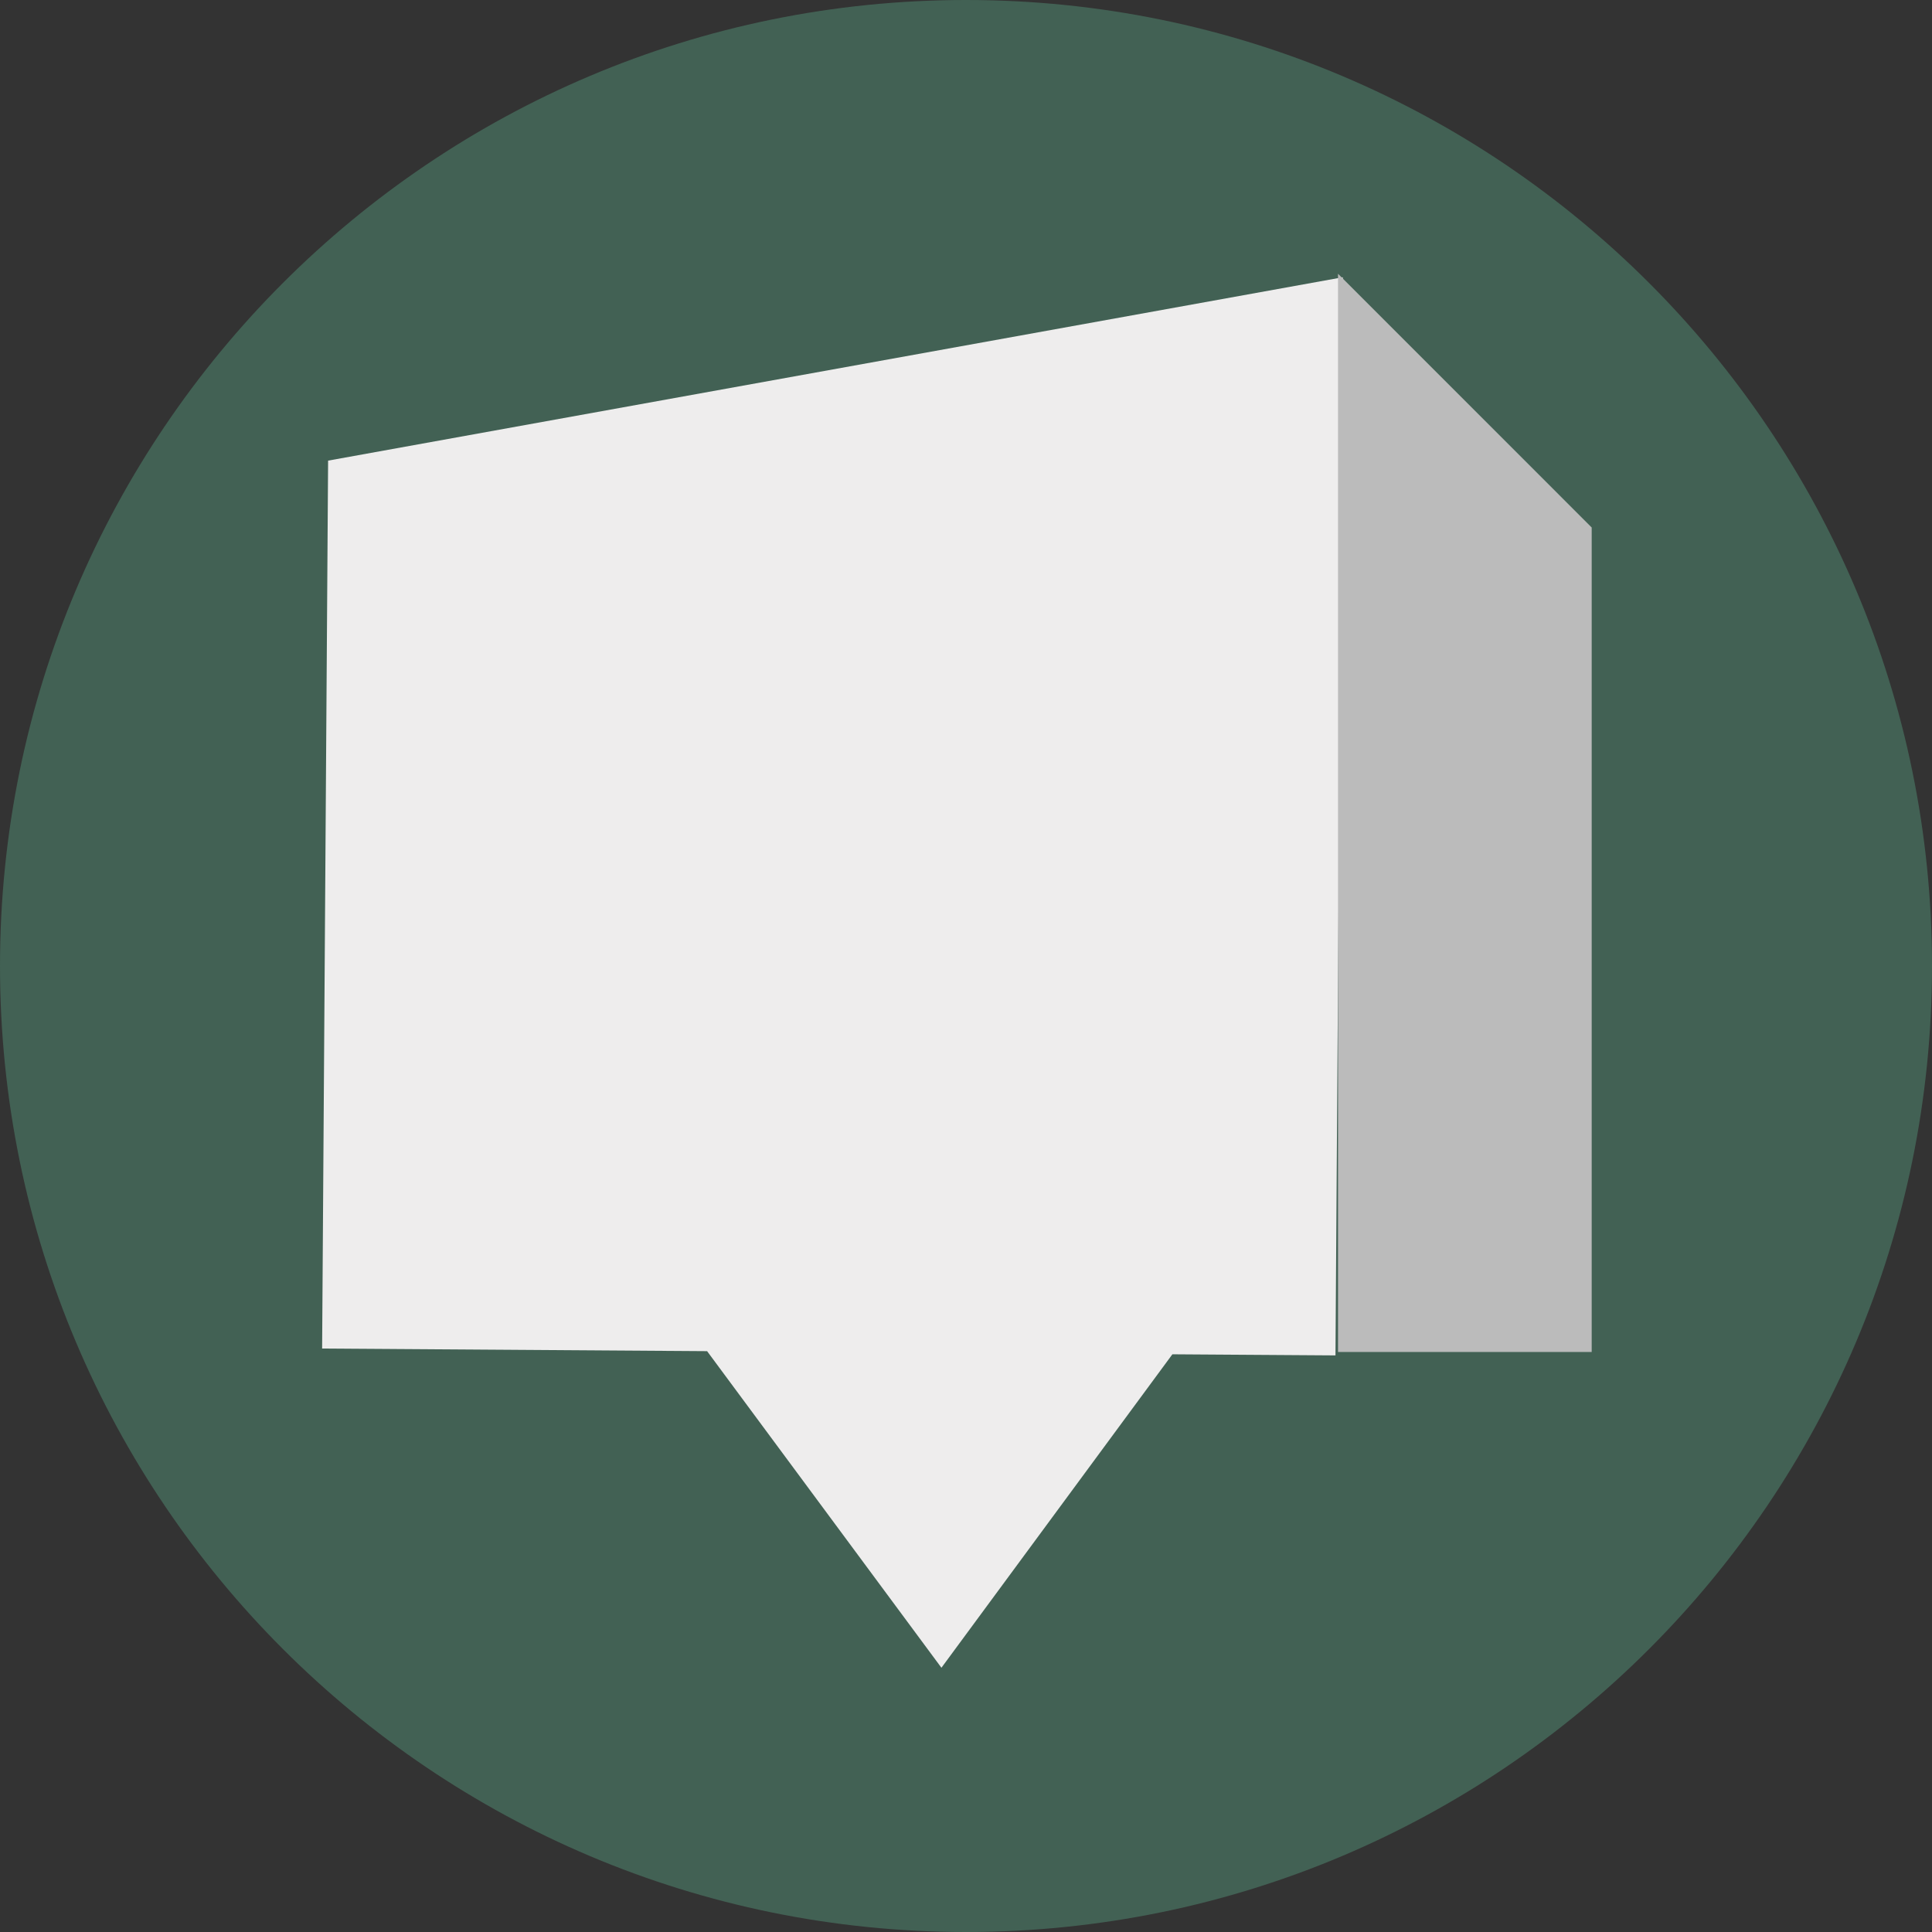
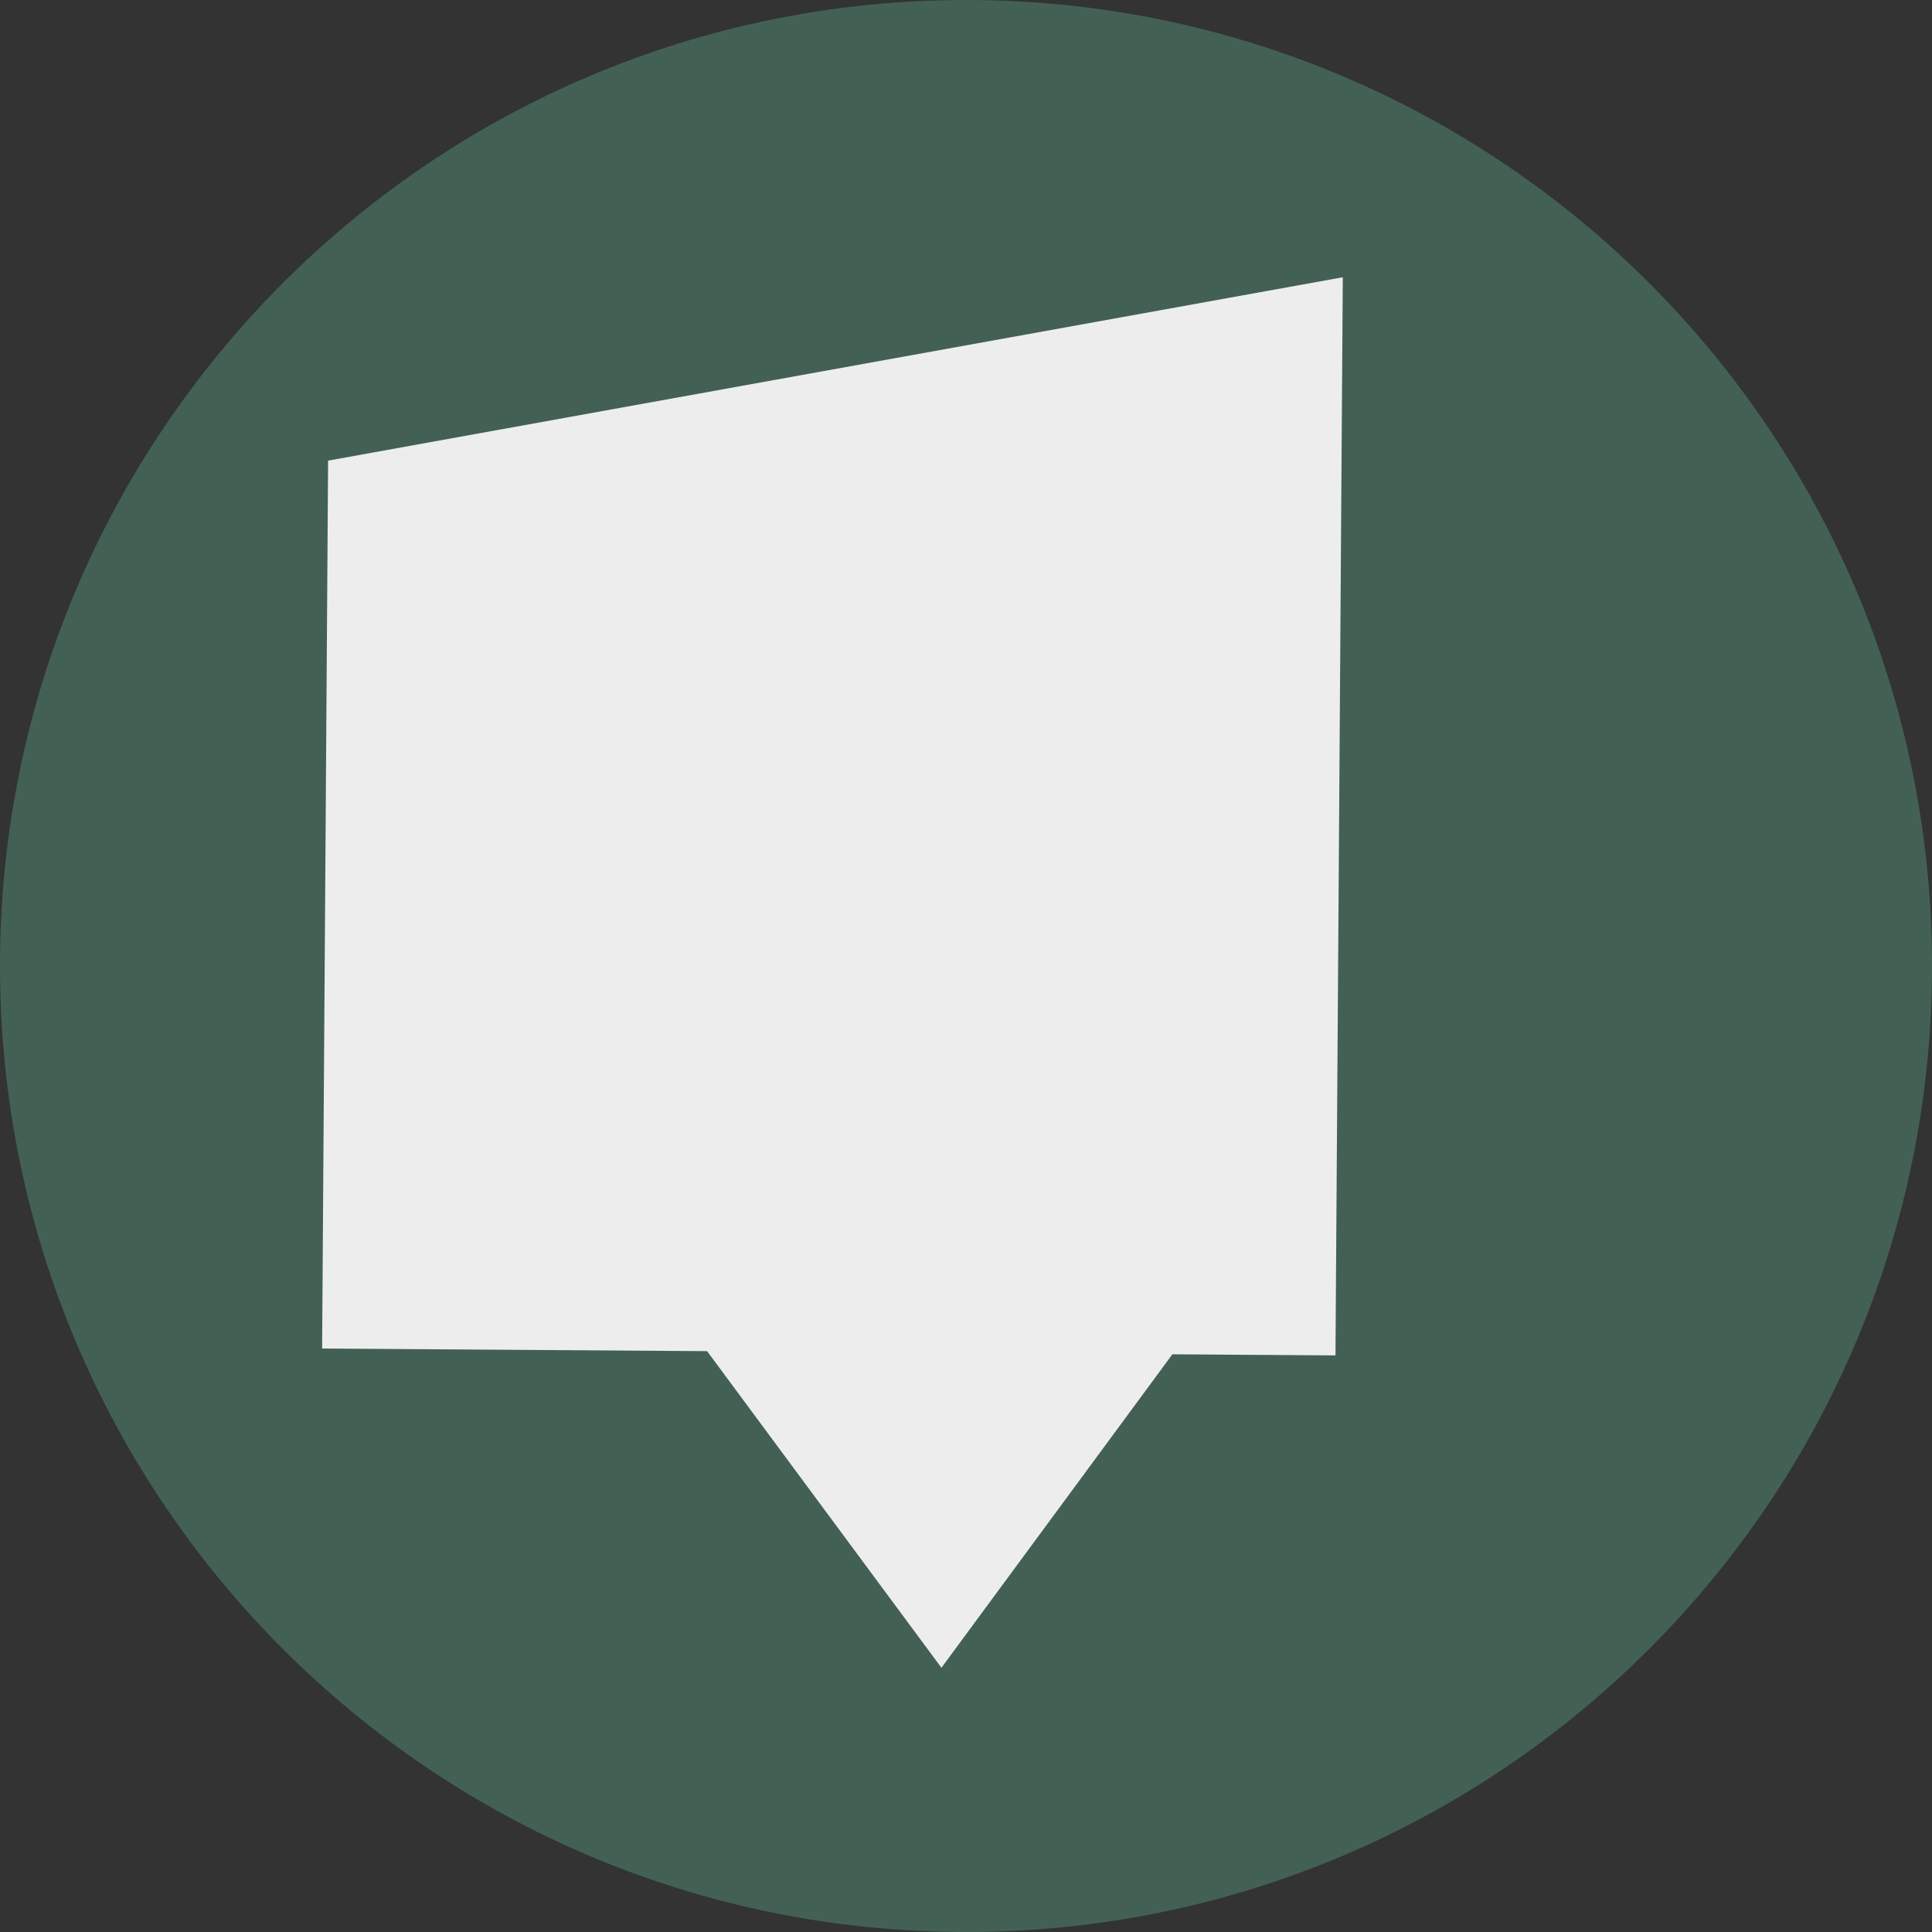
<svg xmlns="http://www.w3.org/2000/svg" version="1.1" id="Ebene_1" x="0px" y="0px" viewBox="0 0 33.252 33.252" style="enable-background:new 0 0 33.252 33.252;" xml:space="preserve">
  <rect x="0" y="0" width="33.252" height="33.252" fill="#333333" stroke="none" />
  <style type="text/css">
	.st0{fill:#426154;}
	.st1{fill-rule:evenodd;clip-rule:evenodd;fill:#EEEDED;}
	.st2{fill-rule:evenodd;clip-rule:evenodd;fill:#BBBBBB;}
</style>
  <g>
    <path id="Pfad_17-2_00000164515596538361941260000015597418090034855571_" class="st0" d="M33.252,16.626   c0,9.182-7.444,16.626-16.626,16.626S0,25.808,0,16.626S7.444,0,16.626,0c0,0,0,0,0.001,0C25.809,0,33.252,7.444,33.252,16.626" />
    <g id="Isolationsmodus_00000096739636815563083950000005012365654443295117_">
      <g id="Logo-2_00000014636306039535975650000016419251204509338522_" transform="translate(-1425 -100)">
        <path id="Pfad_156_00000162315779352976869980000003272434353252725403_" class="st1" d="M1430.647,107.928l17.464-3.156     l-0.126,18.556l-2.807-0.019l-3.975,5.395l-4.033-5.449l-6.626-0.045L1430.647,107.928z" />
-         <path id="Pfad_157_00000102505994657578663680000001966817253086420646_" class="st2" d="M1448.029,104.712v18.557h4.366v-14.19     L1448.029,104.712z" />
      </g>
    </g>
  </g>
</svg>